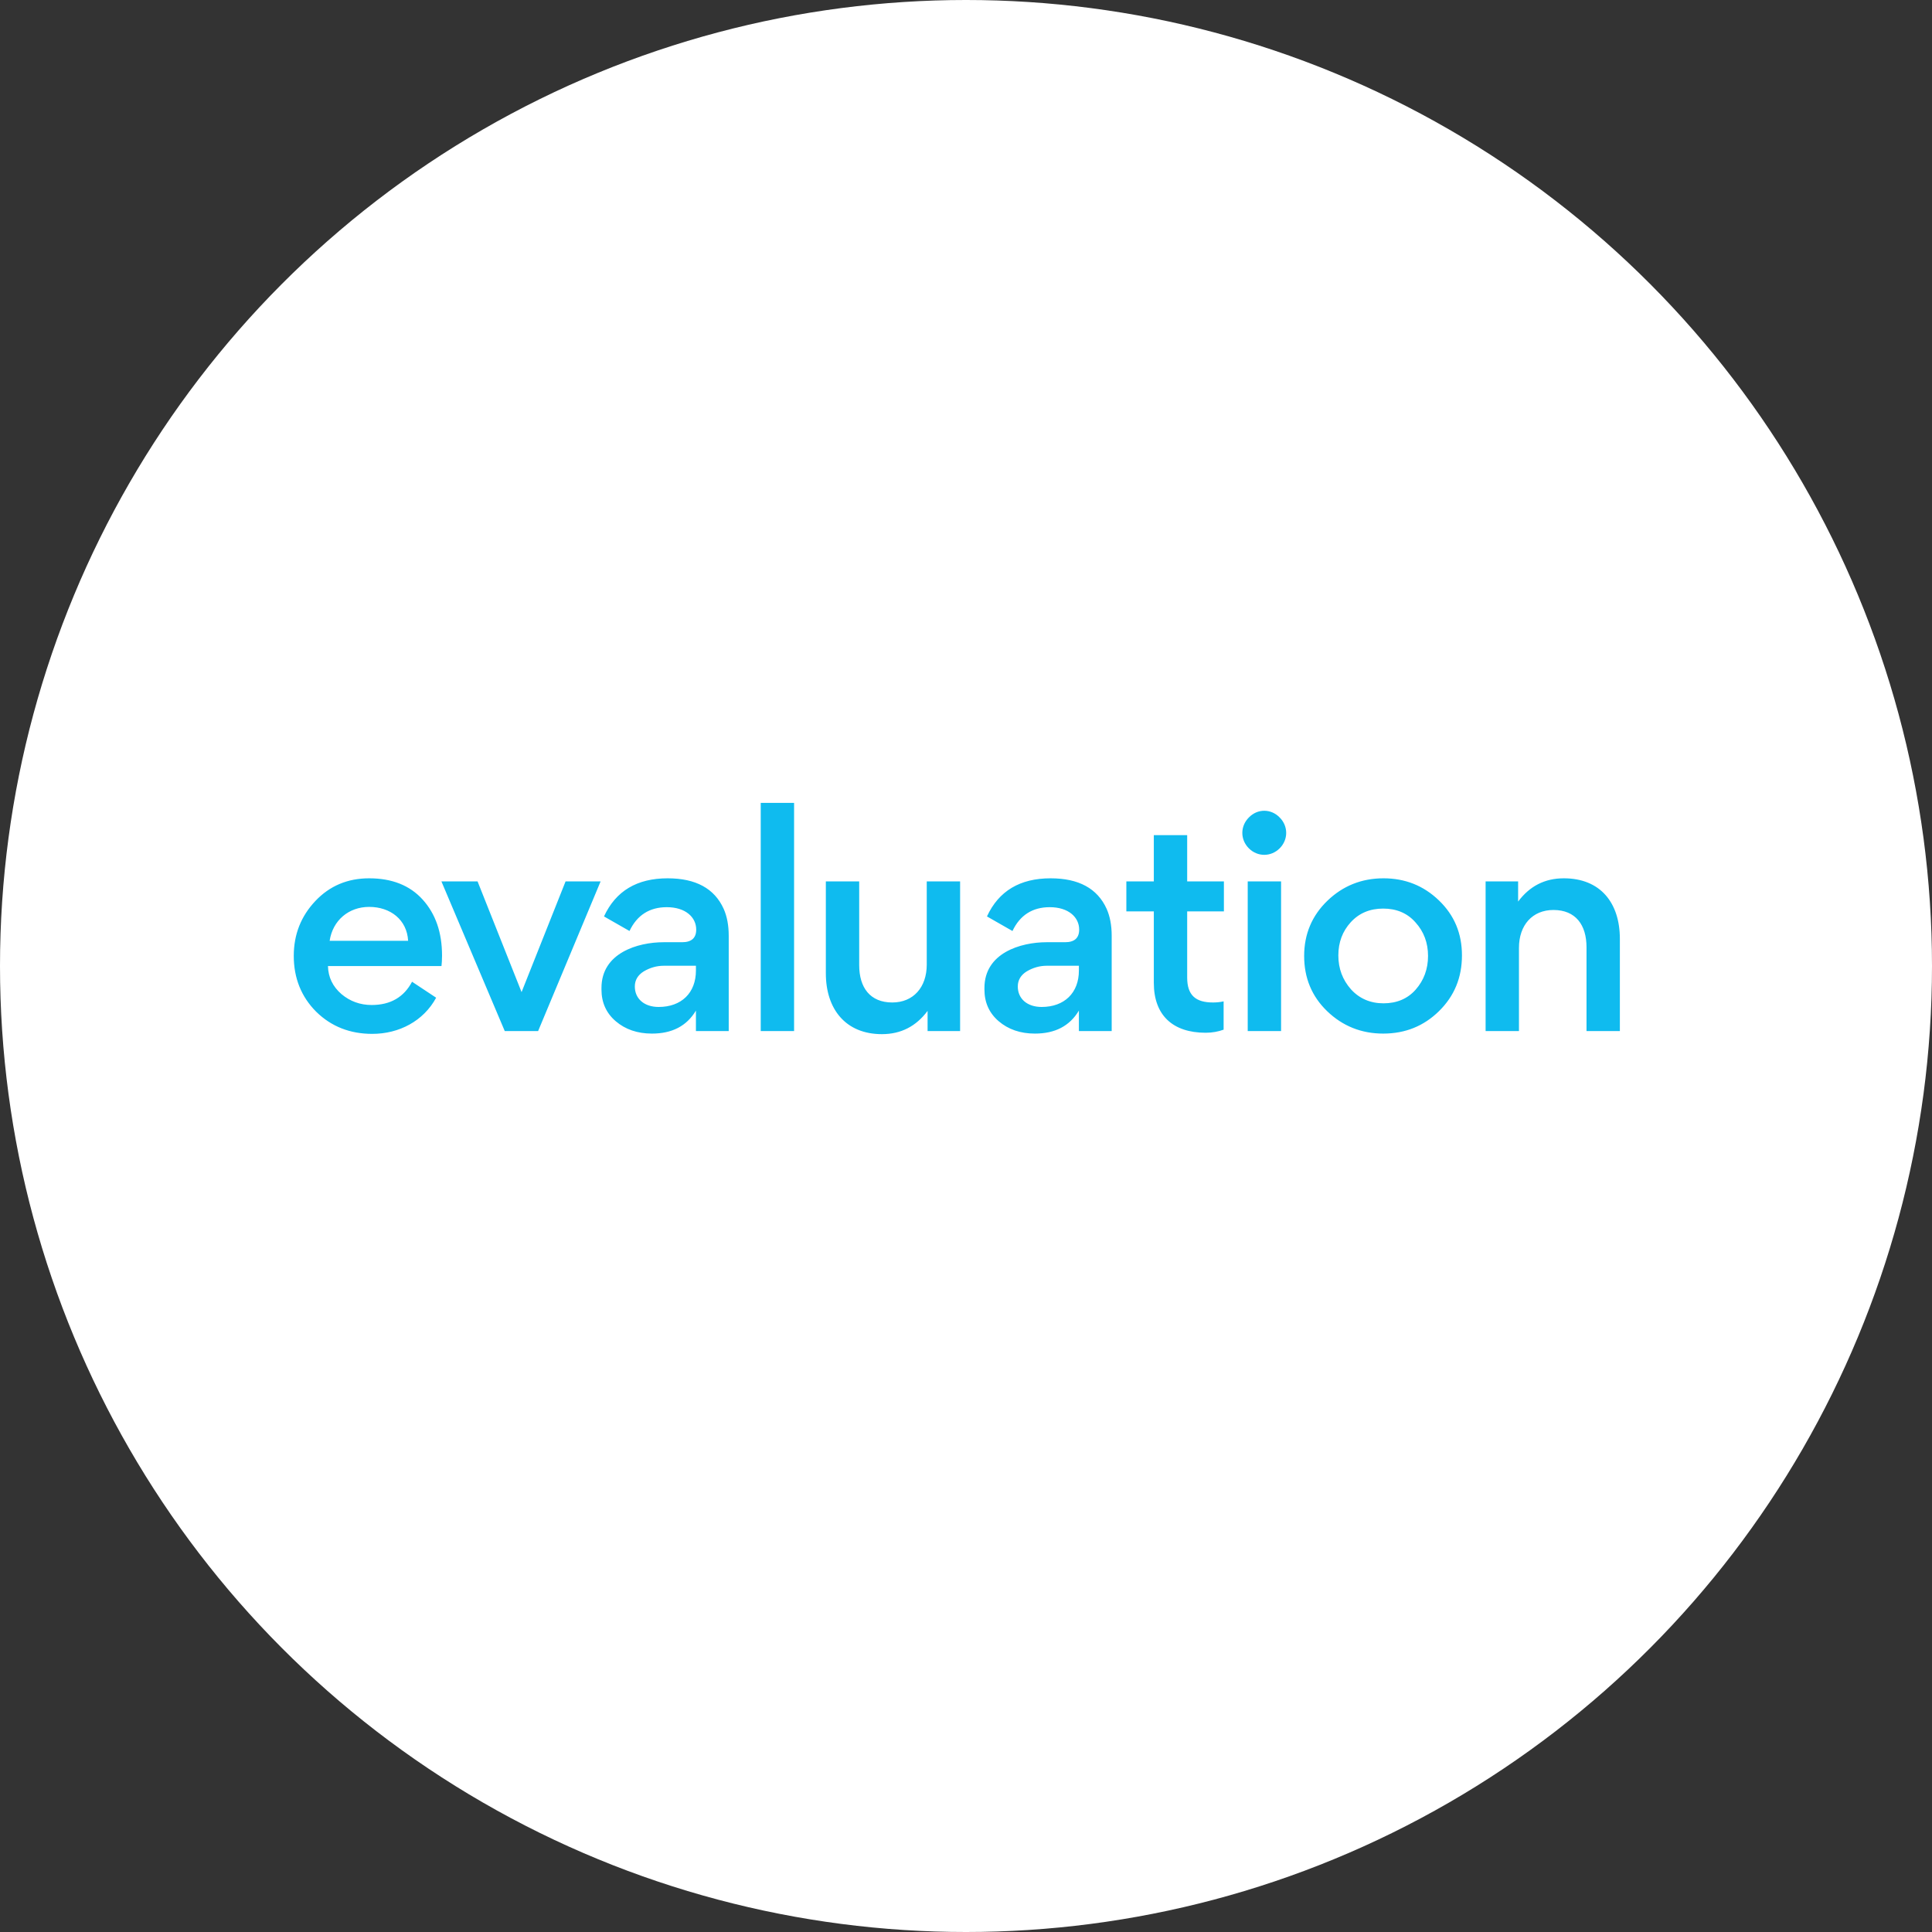
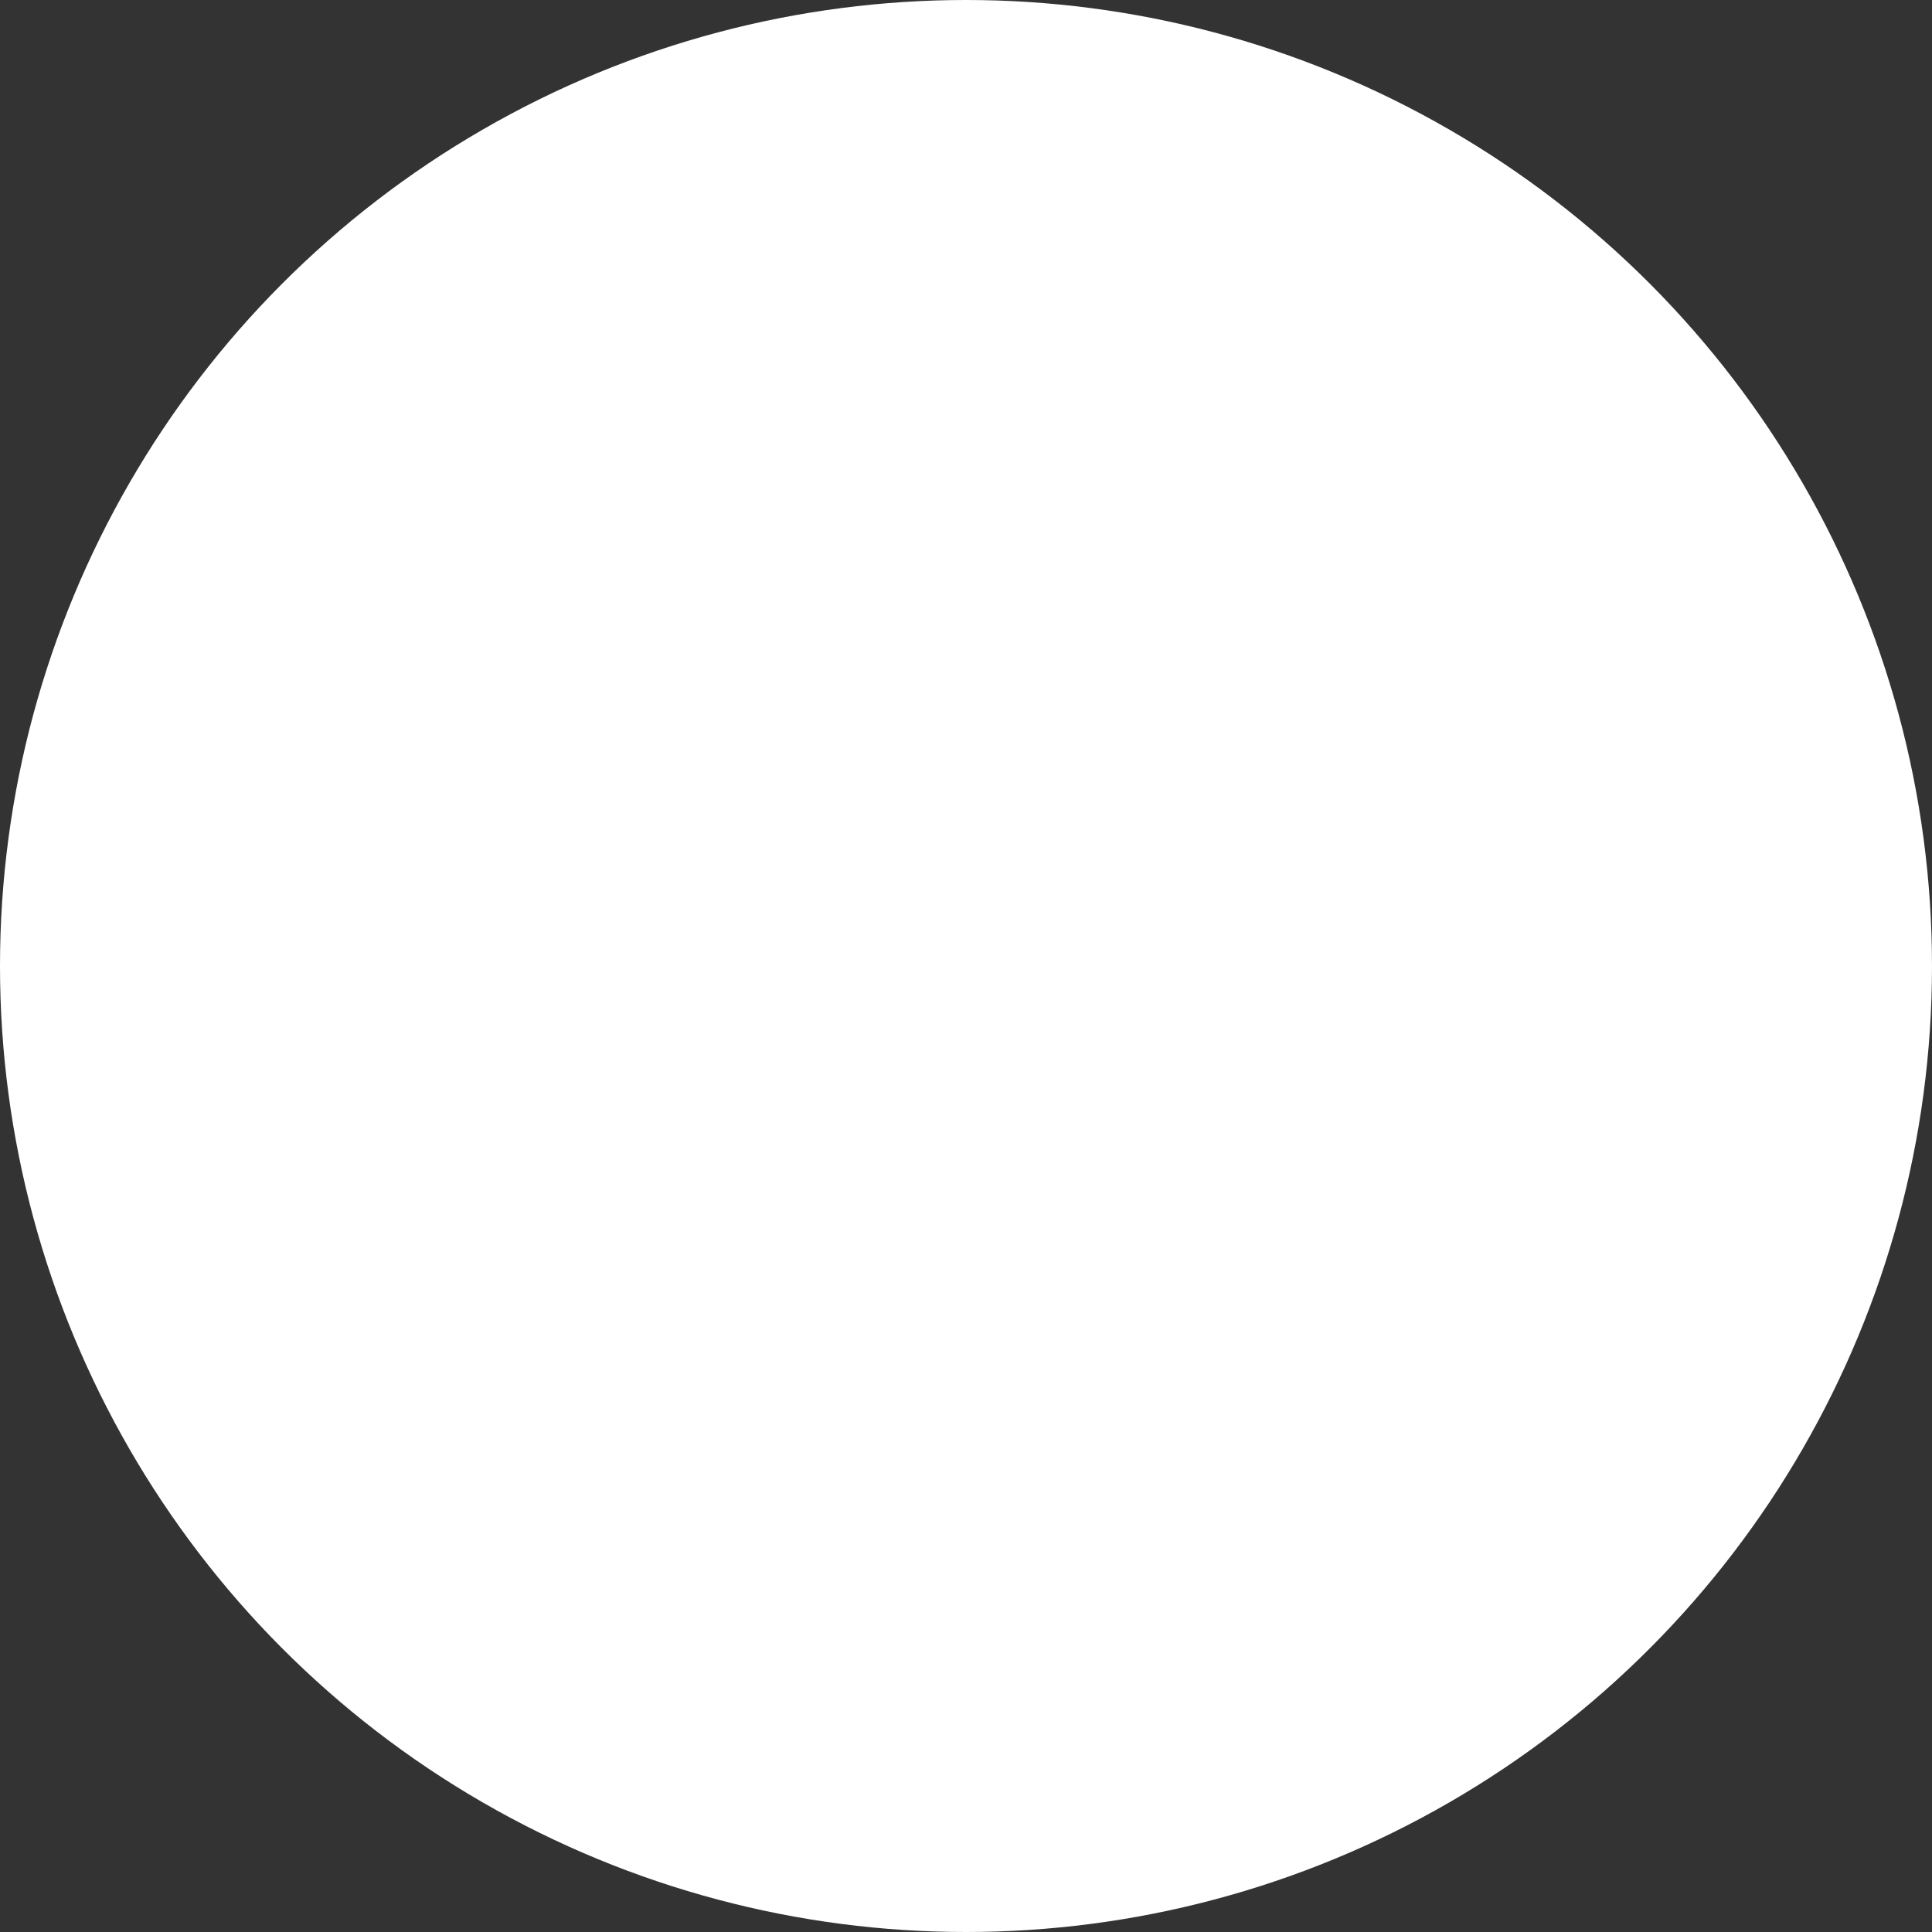
<svg xmlns="http://www.w3.org/2000/svg" width="193" height="193" viewBox="0 0 193 193" fill="none">
  <rect x="0" y="0" width="193" height="193" fill="#333333" stroke="none" />
  <circle cx="96.5" cy="96.5" r="96.5" fill="white" />
-   <path d="M44.102 96.504H32.762C32.79 97.624 33.238 98.548 34.106 99.304C34.974 100.032 35.982 100.396 37.13 100.396C39.006 100.396 40.35 99.612 41.162 98.072L43.57 99.668C42.31 101.992 39.874 103.28 37.186 103.28C34.974 103.28 33.098 102.552 31.586 101.068C30.102 99.584 29.346 97.708 29.346 95.496C29.346 93.34 30.074 91.52 31.502 90.008C32.93 88.496 34.722 87.74 36.878 87.74C39.146 87.74 40.938 88.44 42.226 89.868C43.514 91.296 44.158 93.144 44.158 95.468C44.158 95.916 44.13 96.252 44.102 96.504ZM36.878 90.596C34.834 90.596 33.238 91.94 32.93 93.984H40.77C40.658 91.884 39.006 90.596 36.878 90.596ZM44.095 88.048H47.707L52.103 99.108L56.499 88.048H59.999L53.755 103H50.423L44.095 88.048ZM69.549 92.864C69.549 91.632 68.485 90.624 66.609 90.624C64.901 90.624 63.641 91.408 62.885 93.004L60.337 91.548C61.513 89 63.641 87.74 66.693 87.74C69.493 87.74 71.369 88.748 72.293 90.792C72.629 91.548 72.797 92.444 72.797 93.48V103H69.521V100.956C68.597 102.496 67.141 103.252 65.125 103.252C63.669 103.252 62.465 102.832 61.513 102.02C60.561 101.208 60.085 100.144 60.085 98.856V98.688C60.085 95.216 63.669 94.124 66.301 94.124H68.149C69.073 94.124 69.549 93.704 69.549 92.864ZM69.521 96.952V96.476H66.301C65.601 96.476 64.929 96.672 64.313 97.036C63.725 97.4 63.417 97.904 63.417 98.548C63.417 99.78 64.369 100.592 65.797 100.592C68.065 100.592 69.521 99.192 69.521 96.952ZM75.994 103V80.208H79.326V103H75.994ZM82.499 88.048H85.831V96.42C85.831 98.66 86.923 100.144 89.135 100.144C91.235 100.144 92.579 98.632 92.579 96.364V88.048H95.911V103H92.663V100.984C91.515 102.524 90.003 103.308 88.099 103.308C84.487 103.308 82.499 100.816 82.499 97.232V88.048ZM107.806 92.864C107.806 91.632 106.742 90.624 104.866 90.624C103.158 90.624 101.898 91.408 101.142 93.004L98.594 91.548C99.77 89 101.898 87.74 104.95 87.74C107.75 87.74 109.626 88.748 110.55 90.792C110.886 91.548 111.054 92.444 111.054 93.48V103H107.778V100.956C106.854 102.496 105.398 103.252 103.382 103.252C101.926 103.252 100.722 102.832 99.77 102.02C98.818 101.208 98.342 100.144 98.342 98.856V98.688C98.342 95.216 101.926 94.124 104.558 94.124H106.406C107.33 94.124 107.806 93.704 107.806 92.864ZM107.778 96.952V96.476H104.558C103.858 96.476 103.186 96.672 102.57 97.036C101.982 97.4 101.674 97.904 101.674 98.548C101.674 99.78 102.626 100.592 104.054 100.592C106.322 100.592 107.778 99.192 107.778 96.952ZM122.263 91.044H118.595V97.652C118.595 99.444 119.463 100.144 121.171 100.144C121.507 100.144 121.871 100.116 122.235 100.032V102.86C121.703 103.056 121.087 103.168 120.443 103.168C117.167 103.168 115.263 101.432 115.263 98.184V91.044H112.519V88.048H115.263V83.428H118.595V88.048H122.263V91.044ZM124.755 84.744C123.887 83.876 123.887 82.532 124.755 81.664C125.623 80.768 126.967 80.768 127.835 81.664C128.703 82.532 128.703 83.876 127.835 84.744C126.967 85.612 125.623 85.612 124.755 84.744ZM127.975 88.048V103H124.643V88.048H127.975ZM138.204 87.74C140.36 87.74 142.208 88.468 143.748 89.952C145.288 91.436 146.044 93.256 146.044 95.44C146.044 97.652 145.288 99.5 143.748 101.012C142.236 102.496 140.388 103.252 138.176 103.252C135.992 103.252 134.116 102.496 132.576 101.012C131.036 99.528 130.28 97.68 130.28 95.496C130.28 93.312 131.064 91.464 132.604 89.98C134.144 88.496 136.02 87.74 138.204 87.74ZM134.928 92.136C134.116 93.032 133.696 94.124 133.696 95.44C133.696 96.756 134.116 97.876 134.956 98.828C135.796 99.752 136.888 100.228 138.204 100.228C139.52 100.228 140.612 99.78 141.424 98.856C142.236 97.932 142.656 96.812 142.656 95.496C142.656 94.18 142.236 93.06 141.396 92.136C140.584 91.212 139.492 90.764 138.176 90.764C136.86 90.764 135.768 91.212 134.928 92.136ZM161.819 103H158.487V94.628C158.487 92.388 157.395 90.904 155.183 90.904C153.083 90.904 151.739 92.416 151.739 94.684V103H148.407V88.048H151.655V90.064C152.803 88.524 154.315 87.74 156.219 87.74C159.887 87.74 161.819 90.204 161.819 93.788V103Z" fill="#0FBBEF" />
</svg>